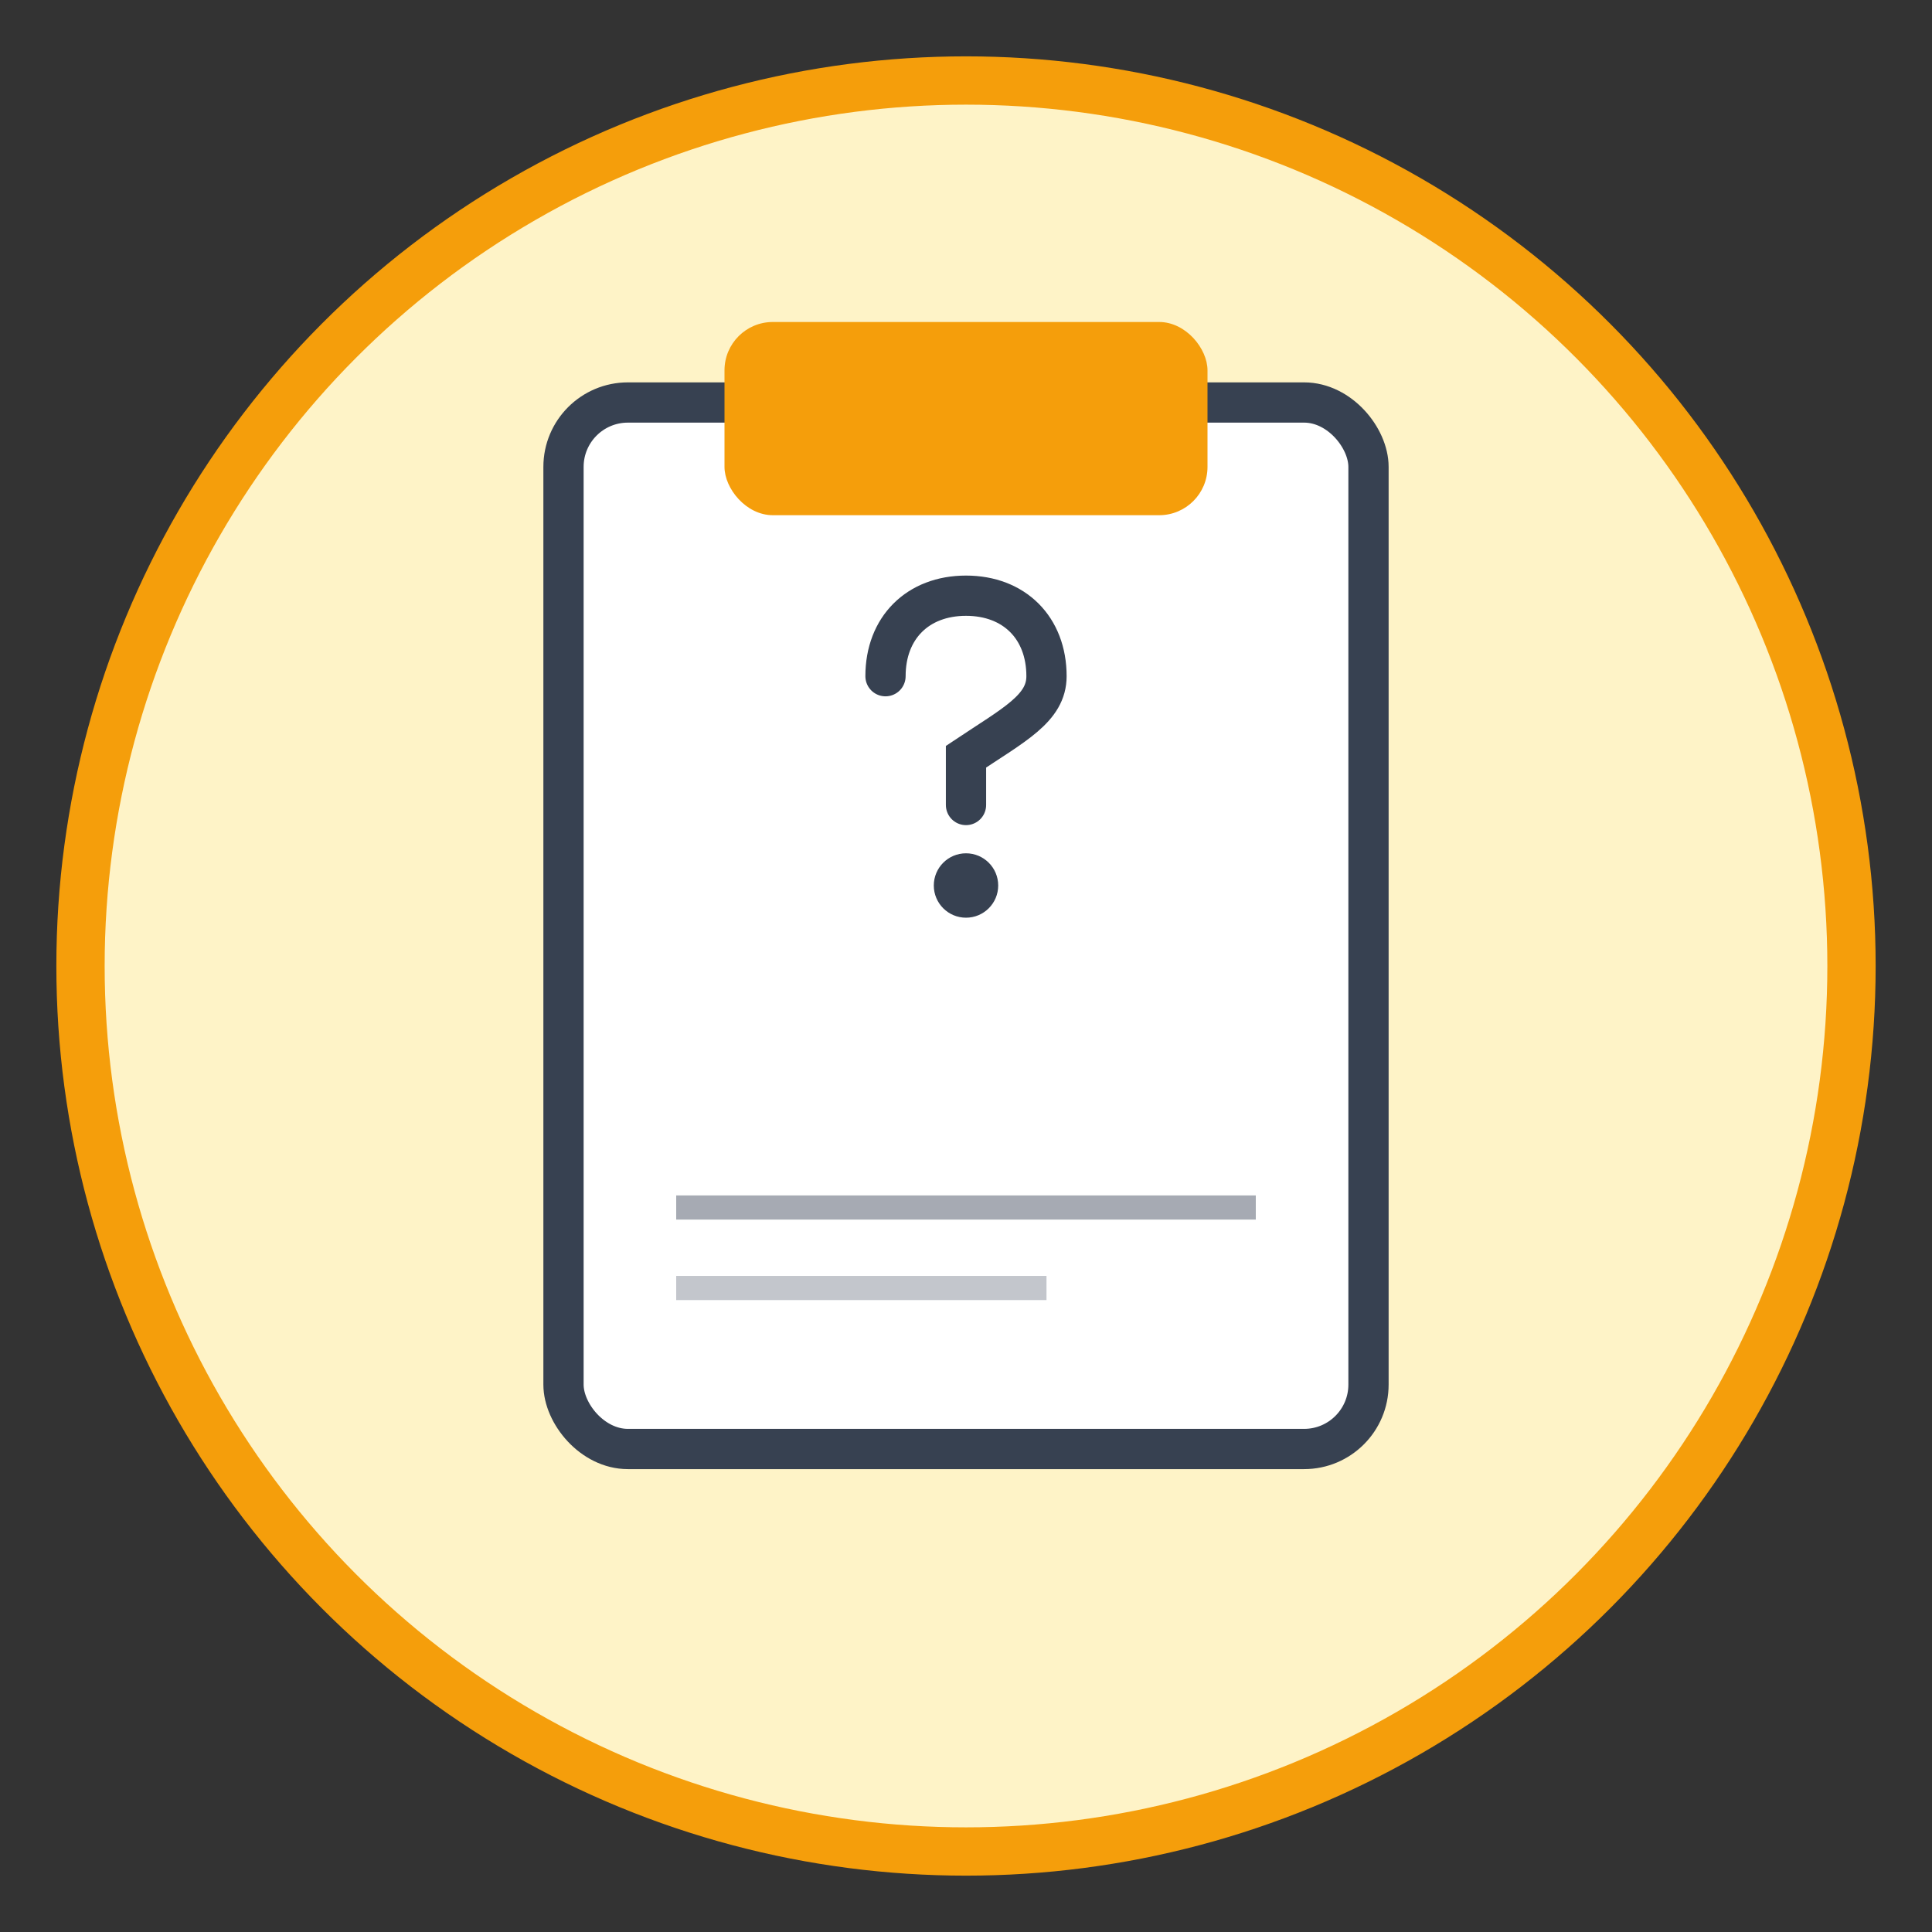
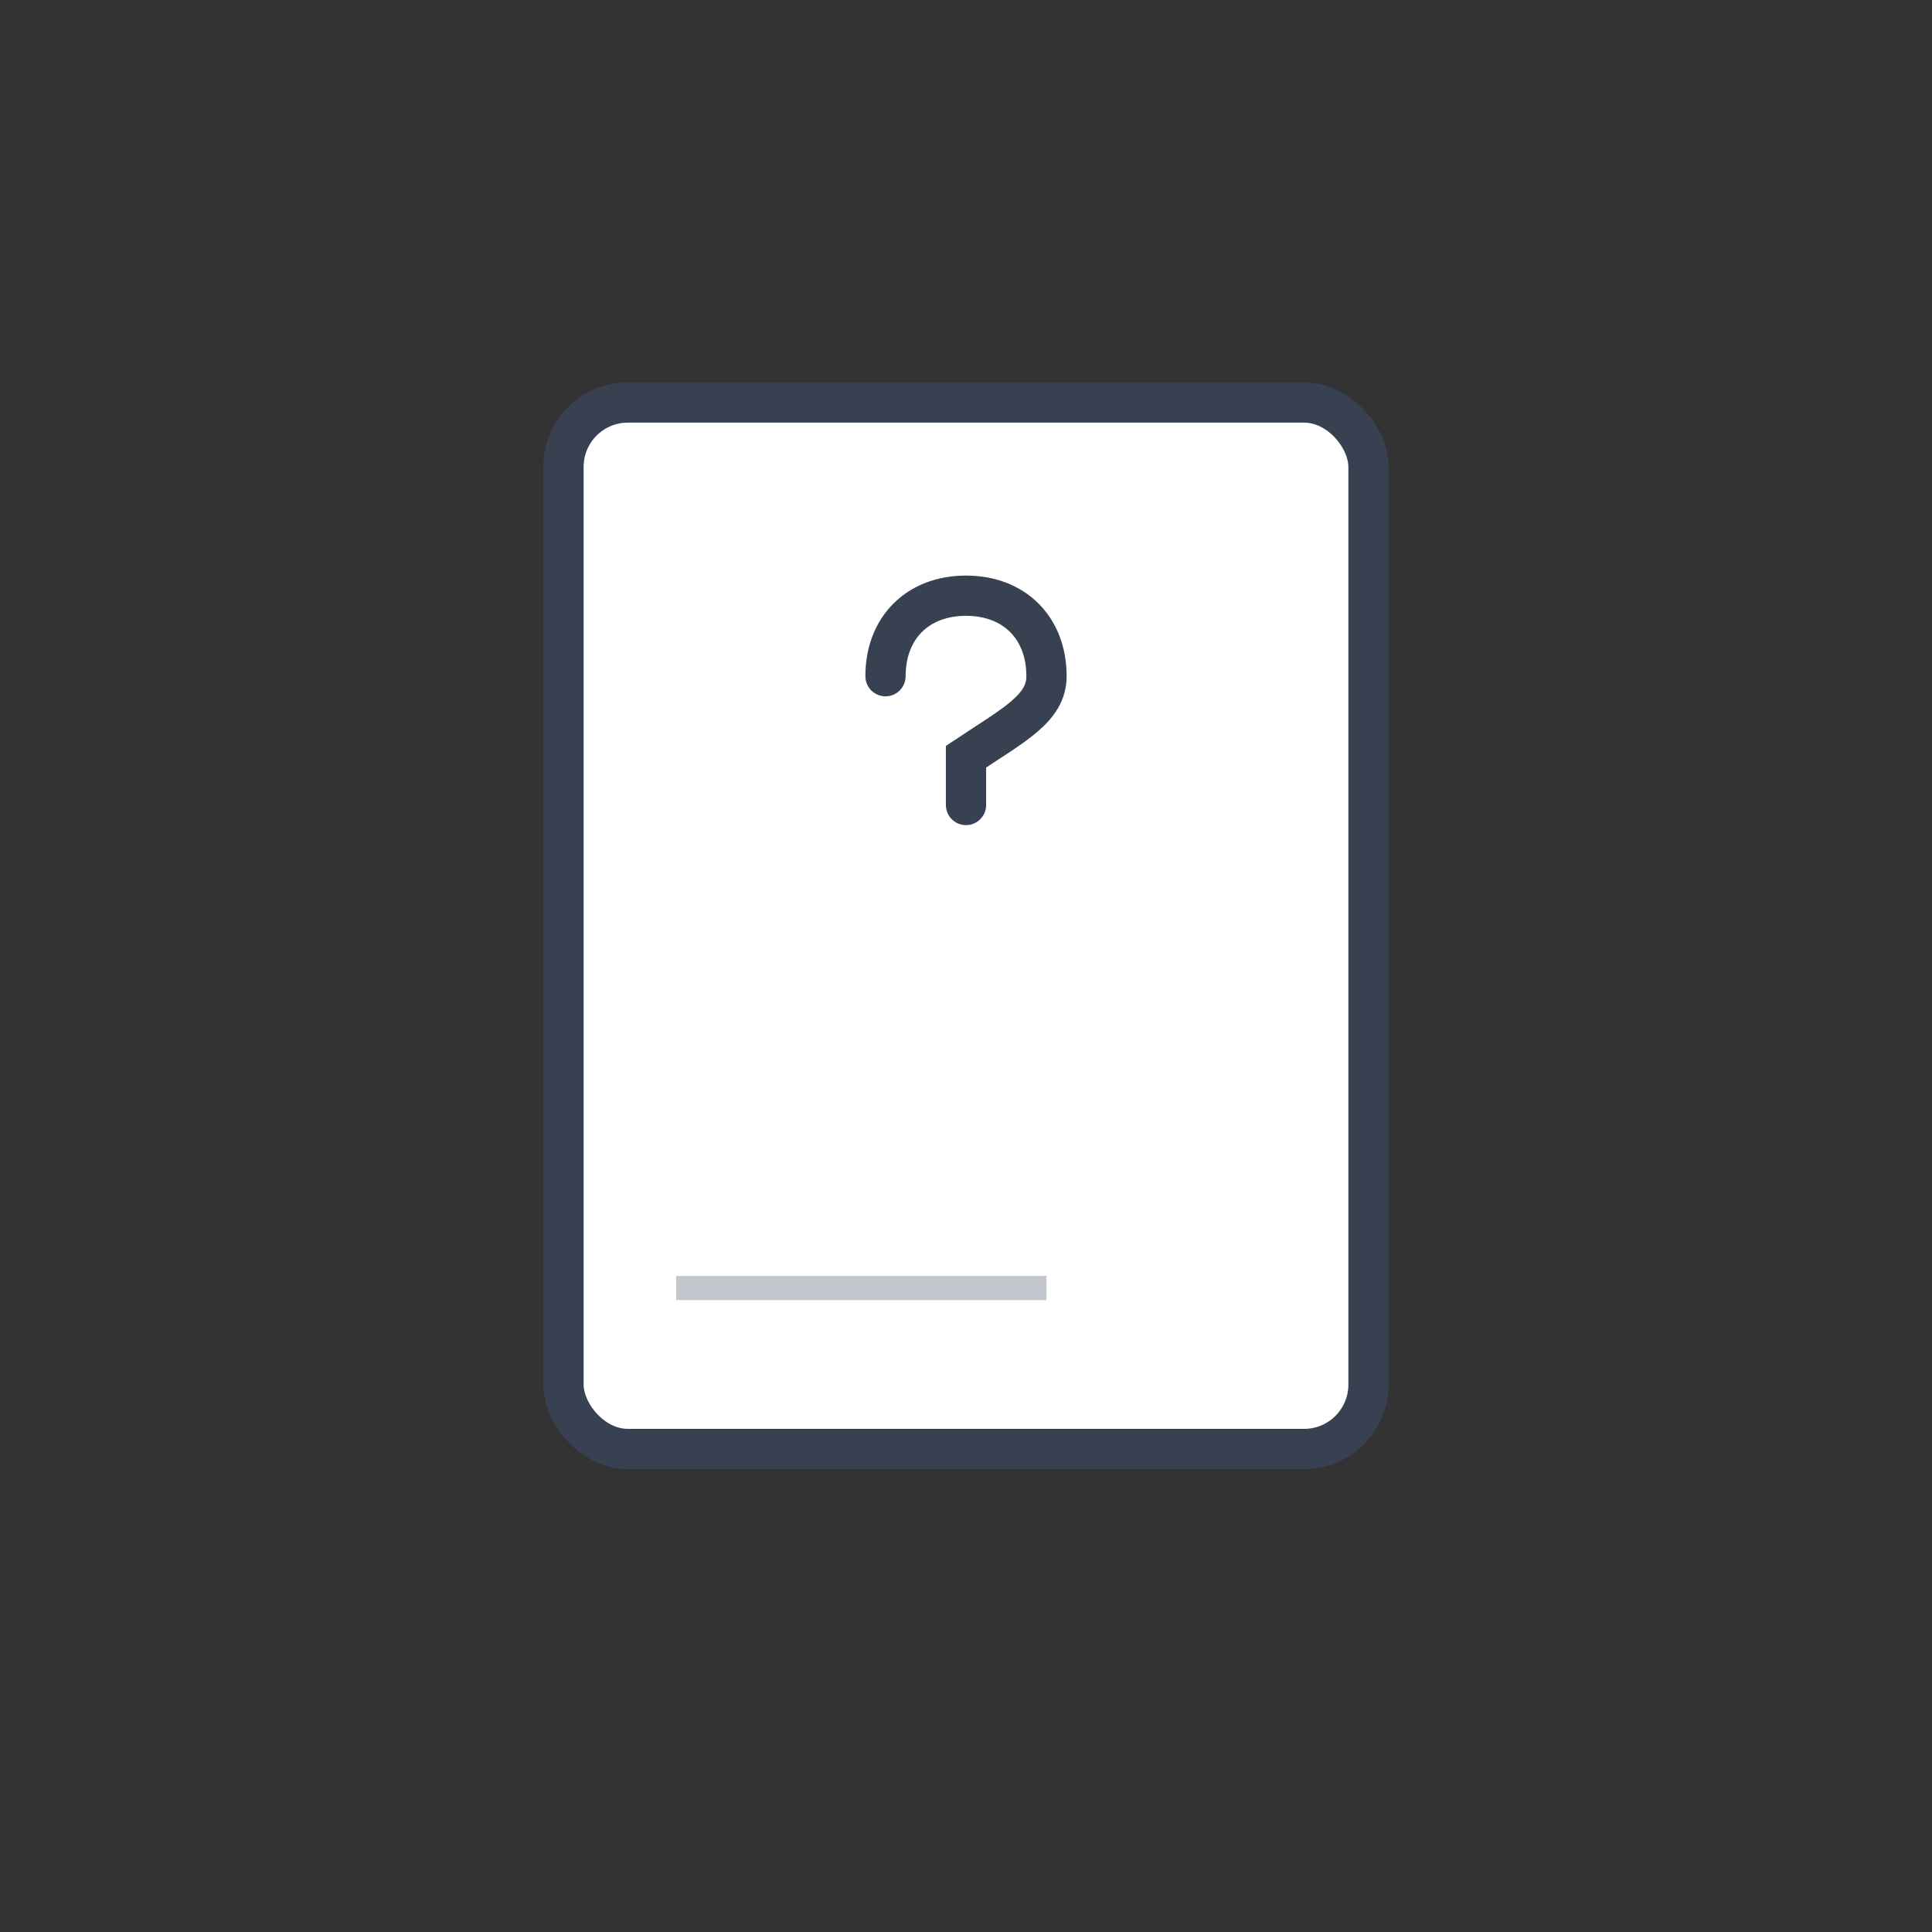
<svg xmlns="http://www.w3.org/2000/svg" viewBox="0 0 120 120">
  <rect x="0" y="0" width="120" height="120" fill="#333333" stroke="none" />
-   <circle cx="60" cy="60" r="55" fill="#fef3c7" stroke="#f59e0b" stroke-width="3" />
  <rect x="35" y="25" width="50" height="65" rx="4" fill="#ffffff" stroke="#374151" stroke-width="2.5" />
-   <rect x="45" y="20" width="30" height="12" rx="3" fill="#f59e0b" />
  <path d="M55 42 C55 39, 57 37, 60 37 C63 37, 65 39, 65 42 C65 44, 63 45, 60 47 L60 50" stroke="#374151" stroke-width="2.5" fill="none" stroke-linecap="round" />
-   <circle cx="60" cy="55" r="2" fill="#374151" />
-   <line x1="42" y1="75" x2="78" y2="75" stroke="#6b7280" stroke-width="1.5" opacity="0.6" />
  <line x1="42" y1="80" x2="65" y2="80" stroke="#6b7280" stroke-width="1.5" opacity="0.4" />
</svg>